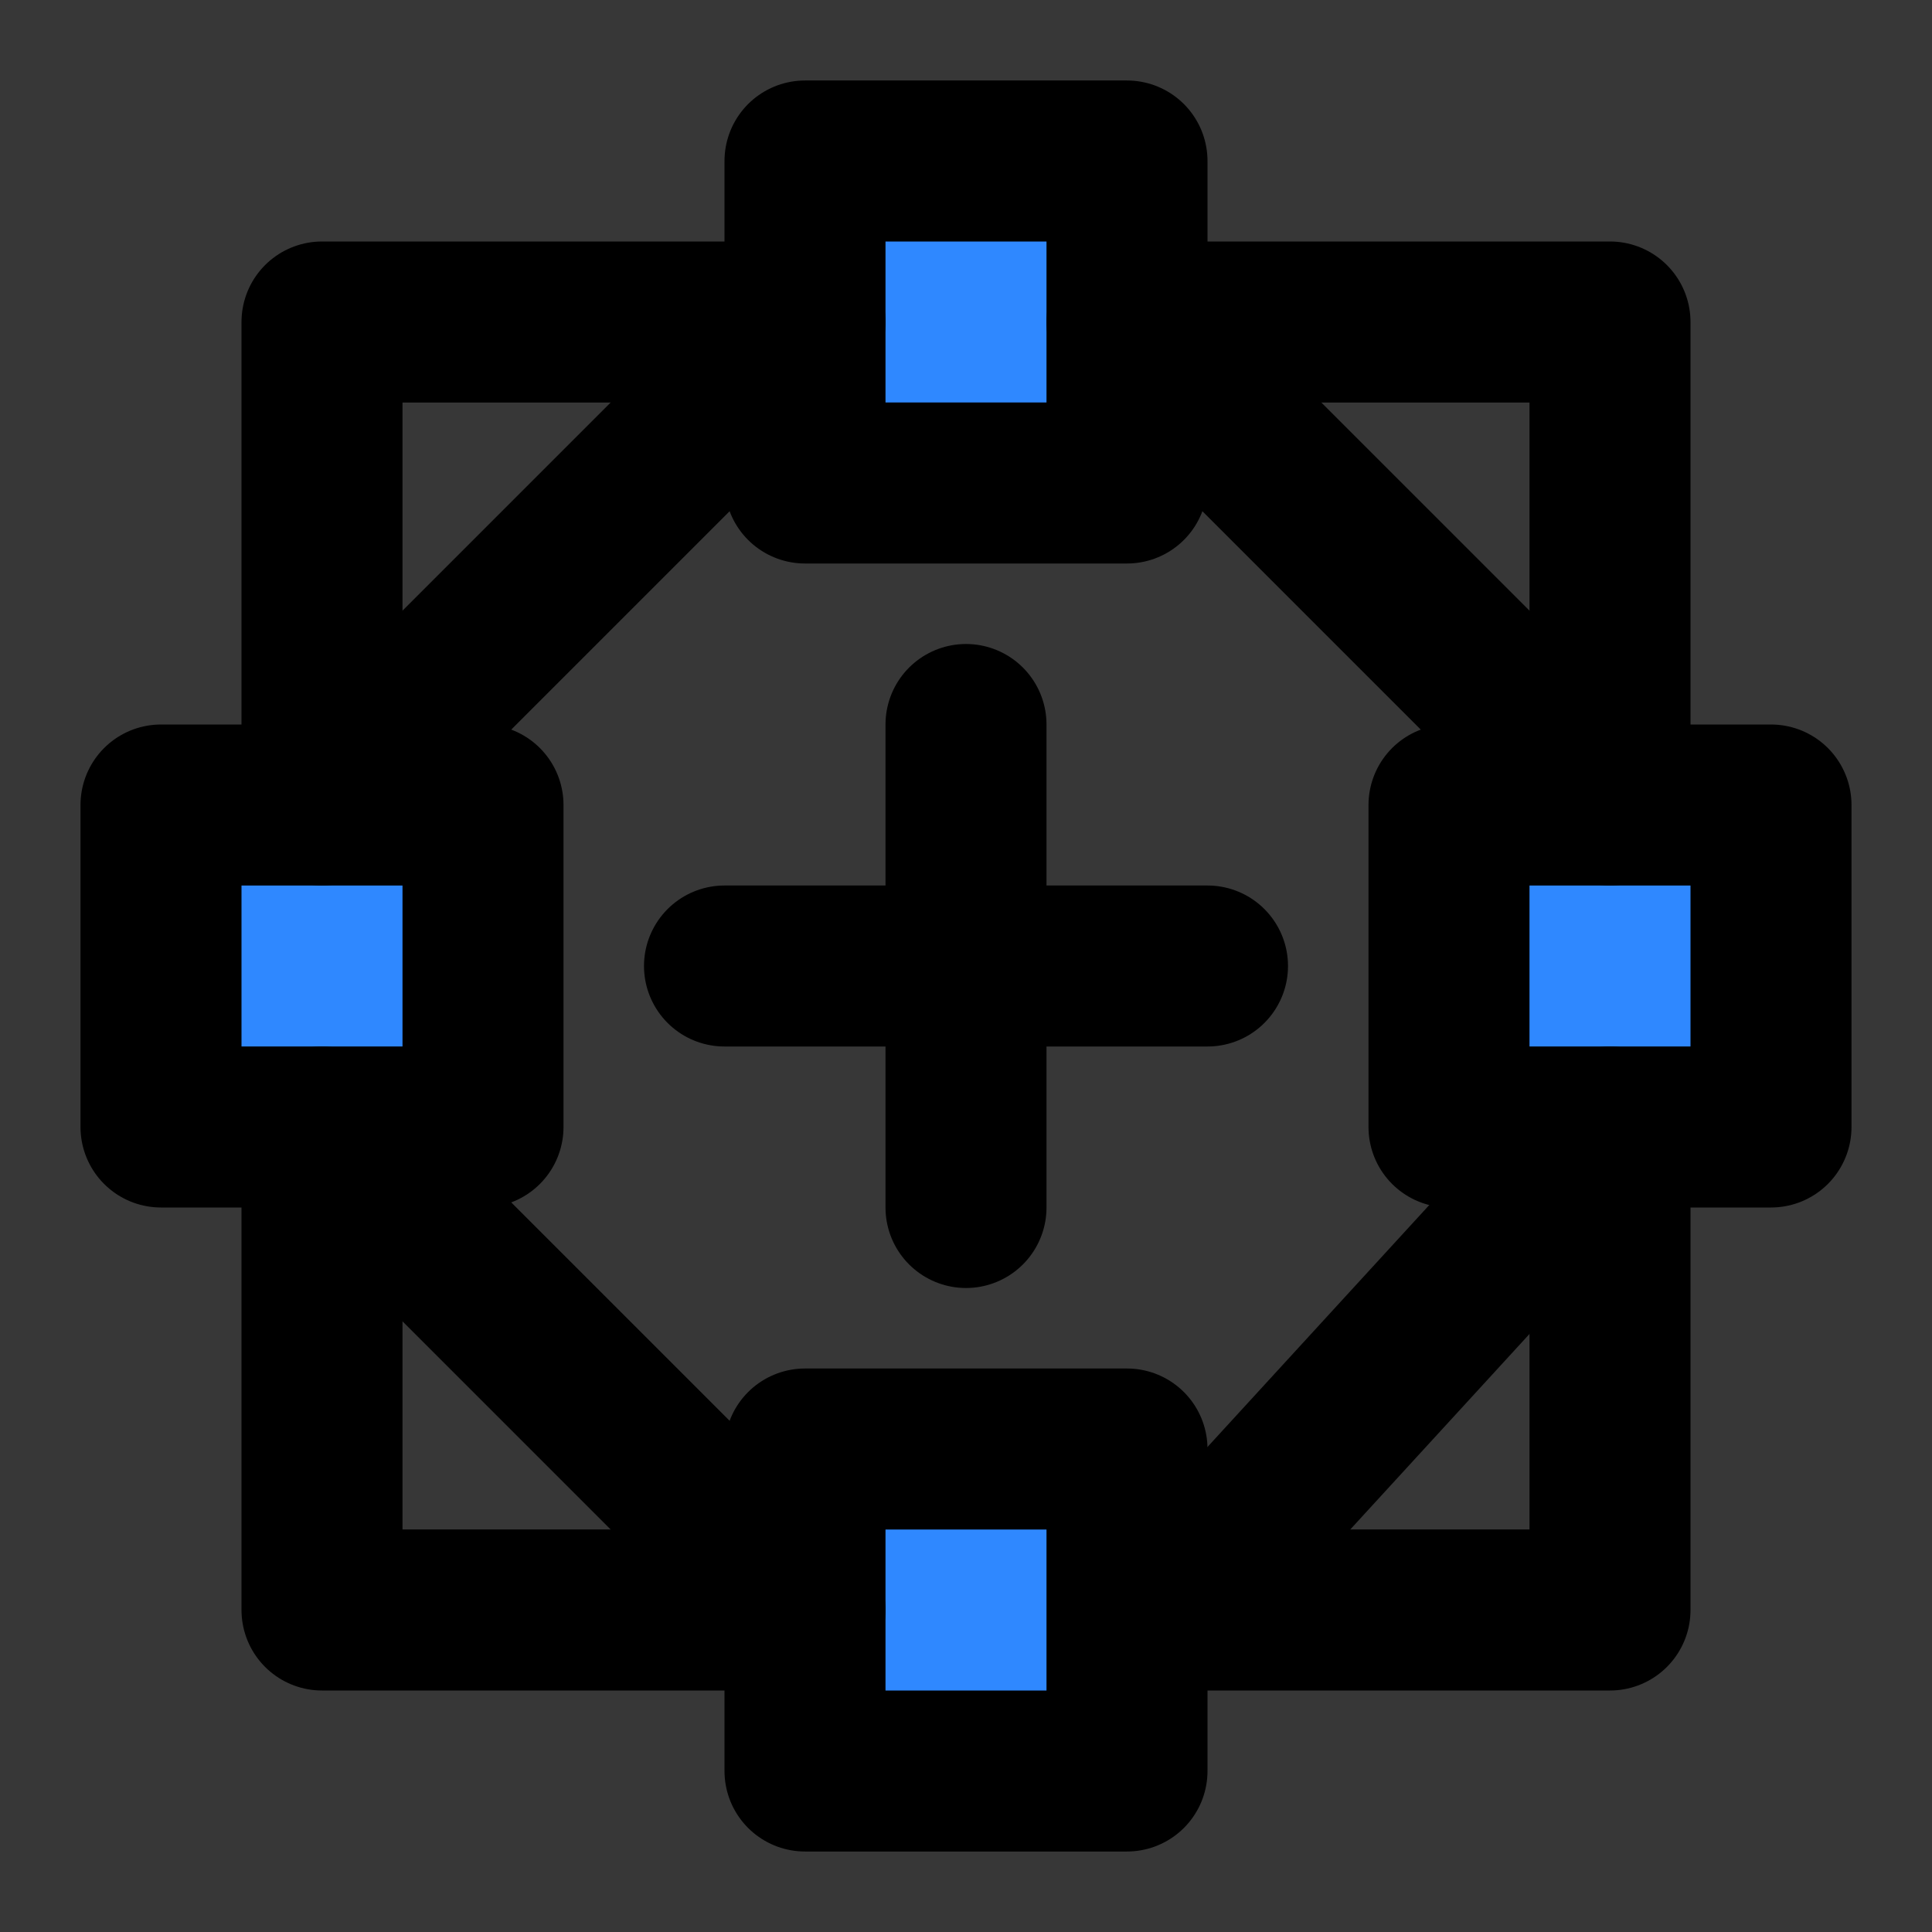
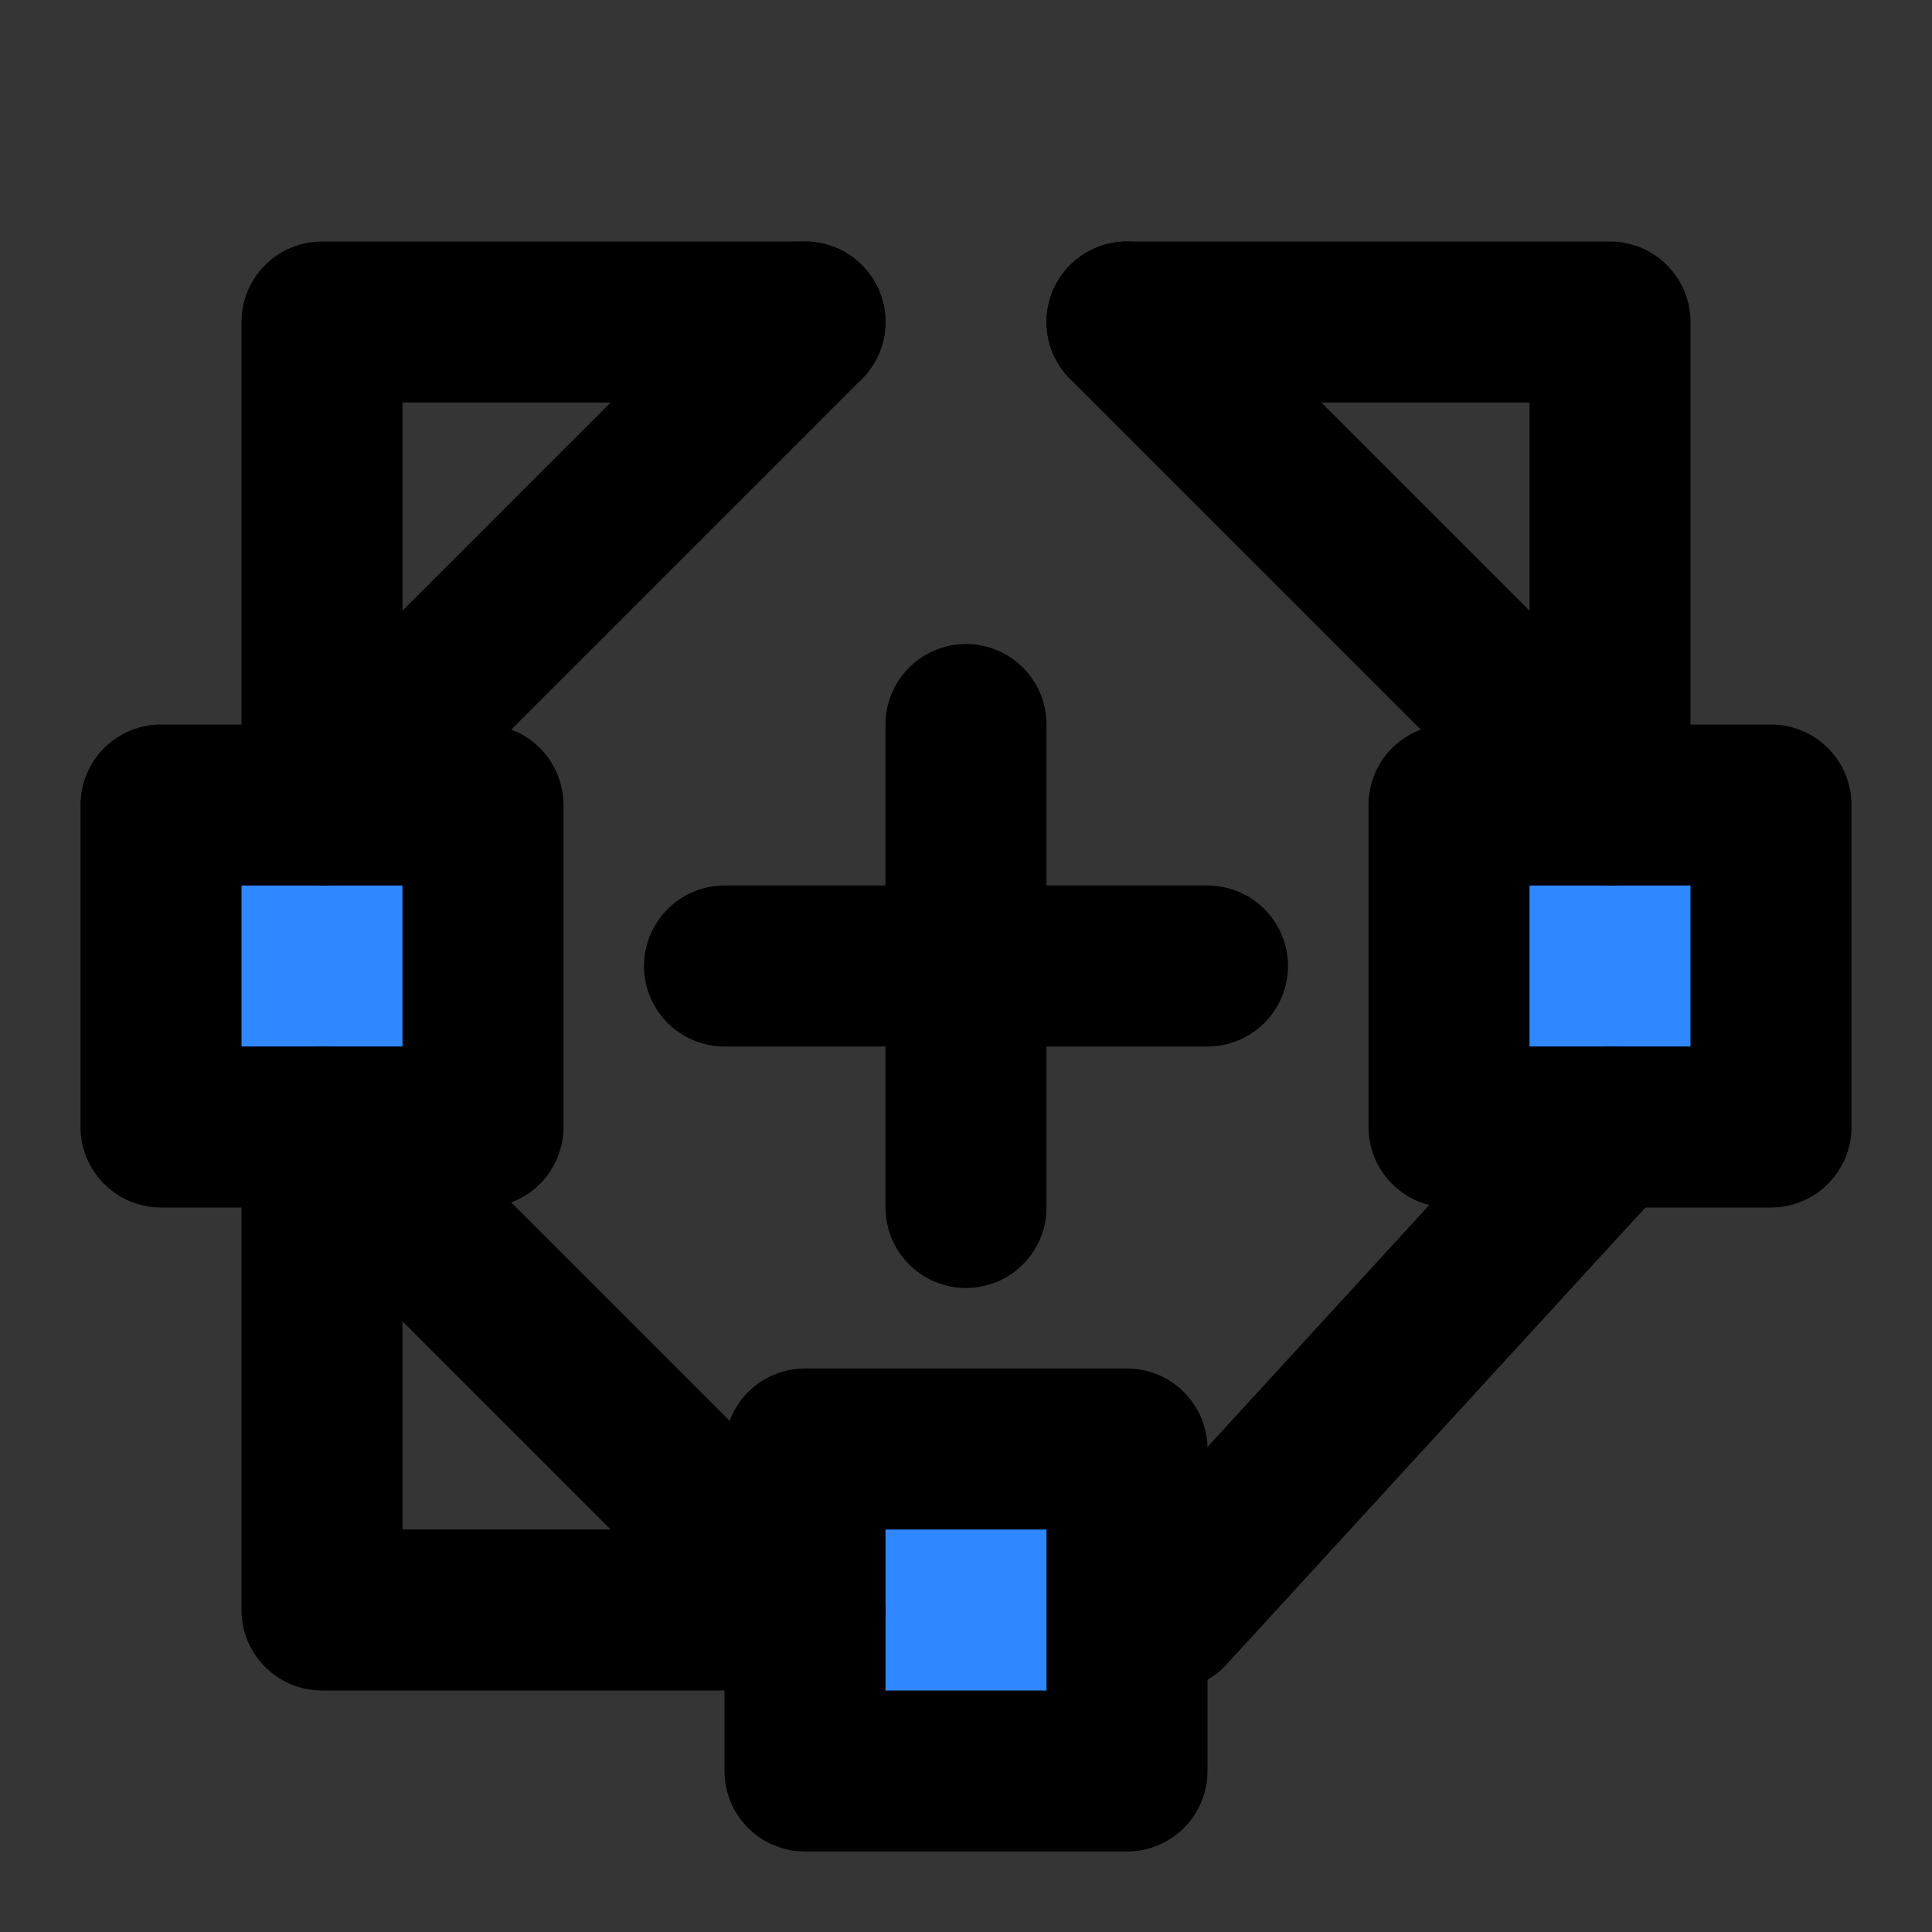
<svg xmlns="http://www.w3.org/2000/svg" width="800px" height="800px" viewBox="0 0 48 48" fill="none">
  <rect x="0" y="0" width="48" height="48" fill="#333333" stroke="none" />
-   <rect width="48" height="48" fill="white" fill-opacity="0.01" />
  <path d="M48 0H0V48H48V0Z" fill="white" fill-opacity="0.01" />
  <path d="M8 28V40H20" stroke="#000000" stroke-width="4" stroke-linecap="round" stroke-linejoin="round" />
-   <path d="M28 40H40V28" stroke="#000000" stroke-width="4" stroke-linecap="round" stroke-linejoin="round" />
  <path d="M40 20V8H28" stroke="#000000" stroke-width="4" stroke-linecap="round" stroke-linejoin="round" />
  <path d="M20 8H8V20" stroke="#000000" stroke-width="4" stroke-linecap="round" stroke-linejoin="round" />
  <path d="M44 20H36V28H44V20Z" fill="#2F88FF" stroke="#000000" stroke-width="4" stroke-linecap="round" stroke-linejoin="round" />
  <path d="M12 20H4V28H12V20Z" fill="#2F88FF" stroke="#000000" stroke-width="4" stroke-linecap="round" stroke-linejoin="round" />
  <path d="M28 36H20V44H28V36Z" fill="#2F88FF" stroke="#000000" stroke-width="4" stroke-linecap="round" stroke-linejoin="round" />
-   <path d="M28 4H20V12H28V4Z" fill="#2F88FF" stroke="#000000" stroke-width="4" stroke-linecap="round" stroke-linejoin="round" />
  <path d="M24 18V30" stroke="#000000" stroke-width="4" stroke-linecap="round" stroke-linejoin="round" />
  <path d="M18 24H30" stroke="#000000" stroke-width="4" stroke-linecap="round" stroke-linejoin="round" />
  <path d="M28 8L40 20" stroke="#000000" stroke-width="4" stroke-linecap="round" stroke-linejoin="round" />
  <path d="M20 8L8 20" stroke="#000000" stroke-width="4" stroke-linecap="round" stroke-linejoin="round" />
  <path d="M20 40L8 28" stroke="#000000" stroke-width="4" stroke-linecap="round" stroke-linejoin="round" />
  <path d="M40 28L29 40" stroke="#000000" stroke-width="4" stroke-linecap="round" stroke-linejoin="round" />
</svg>